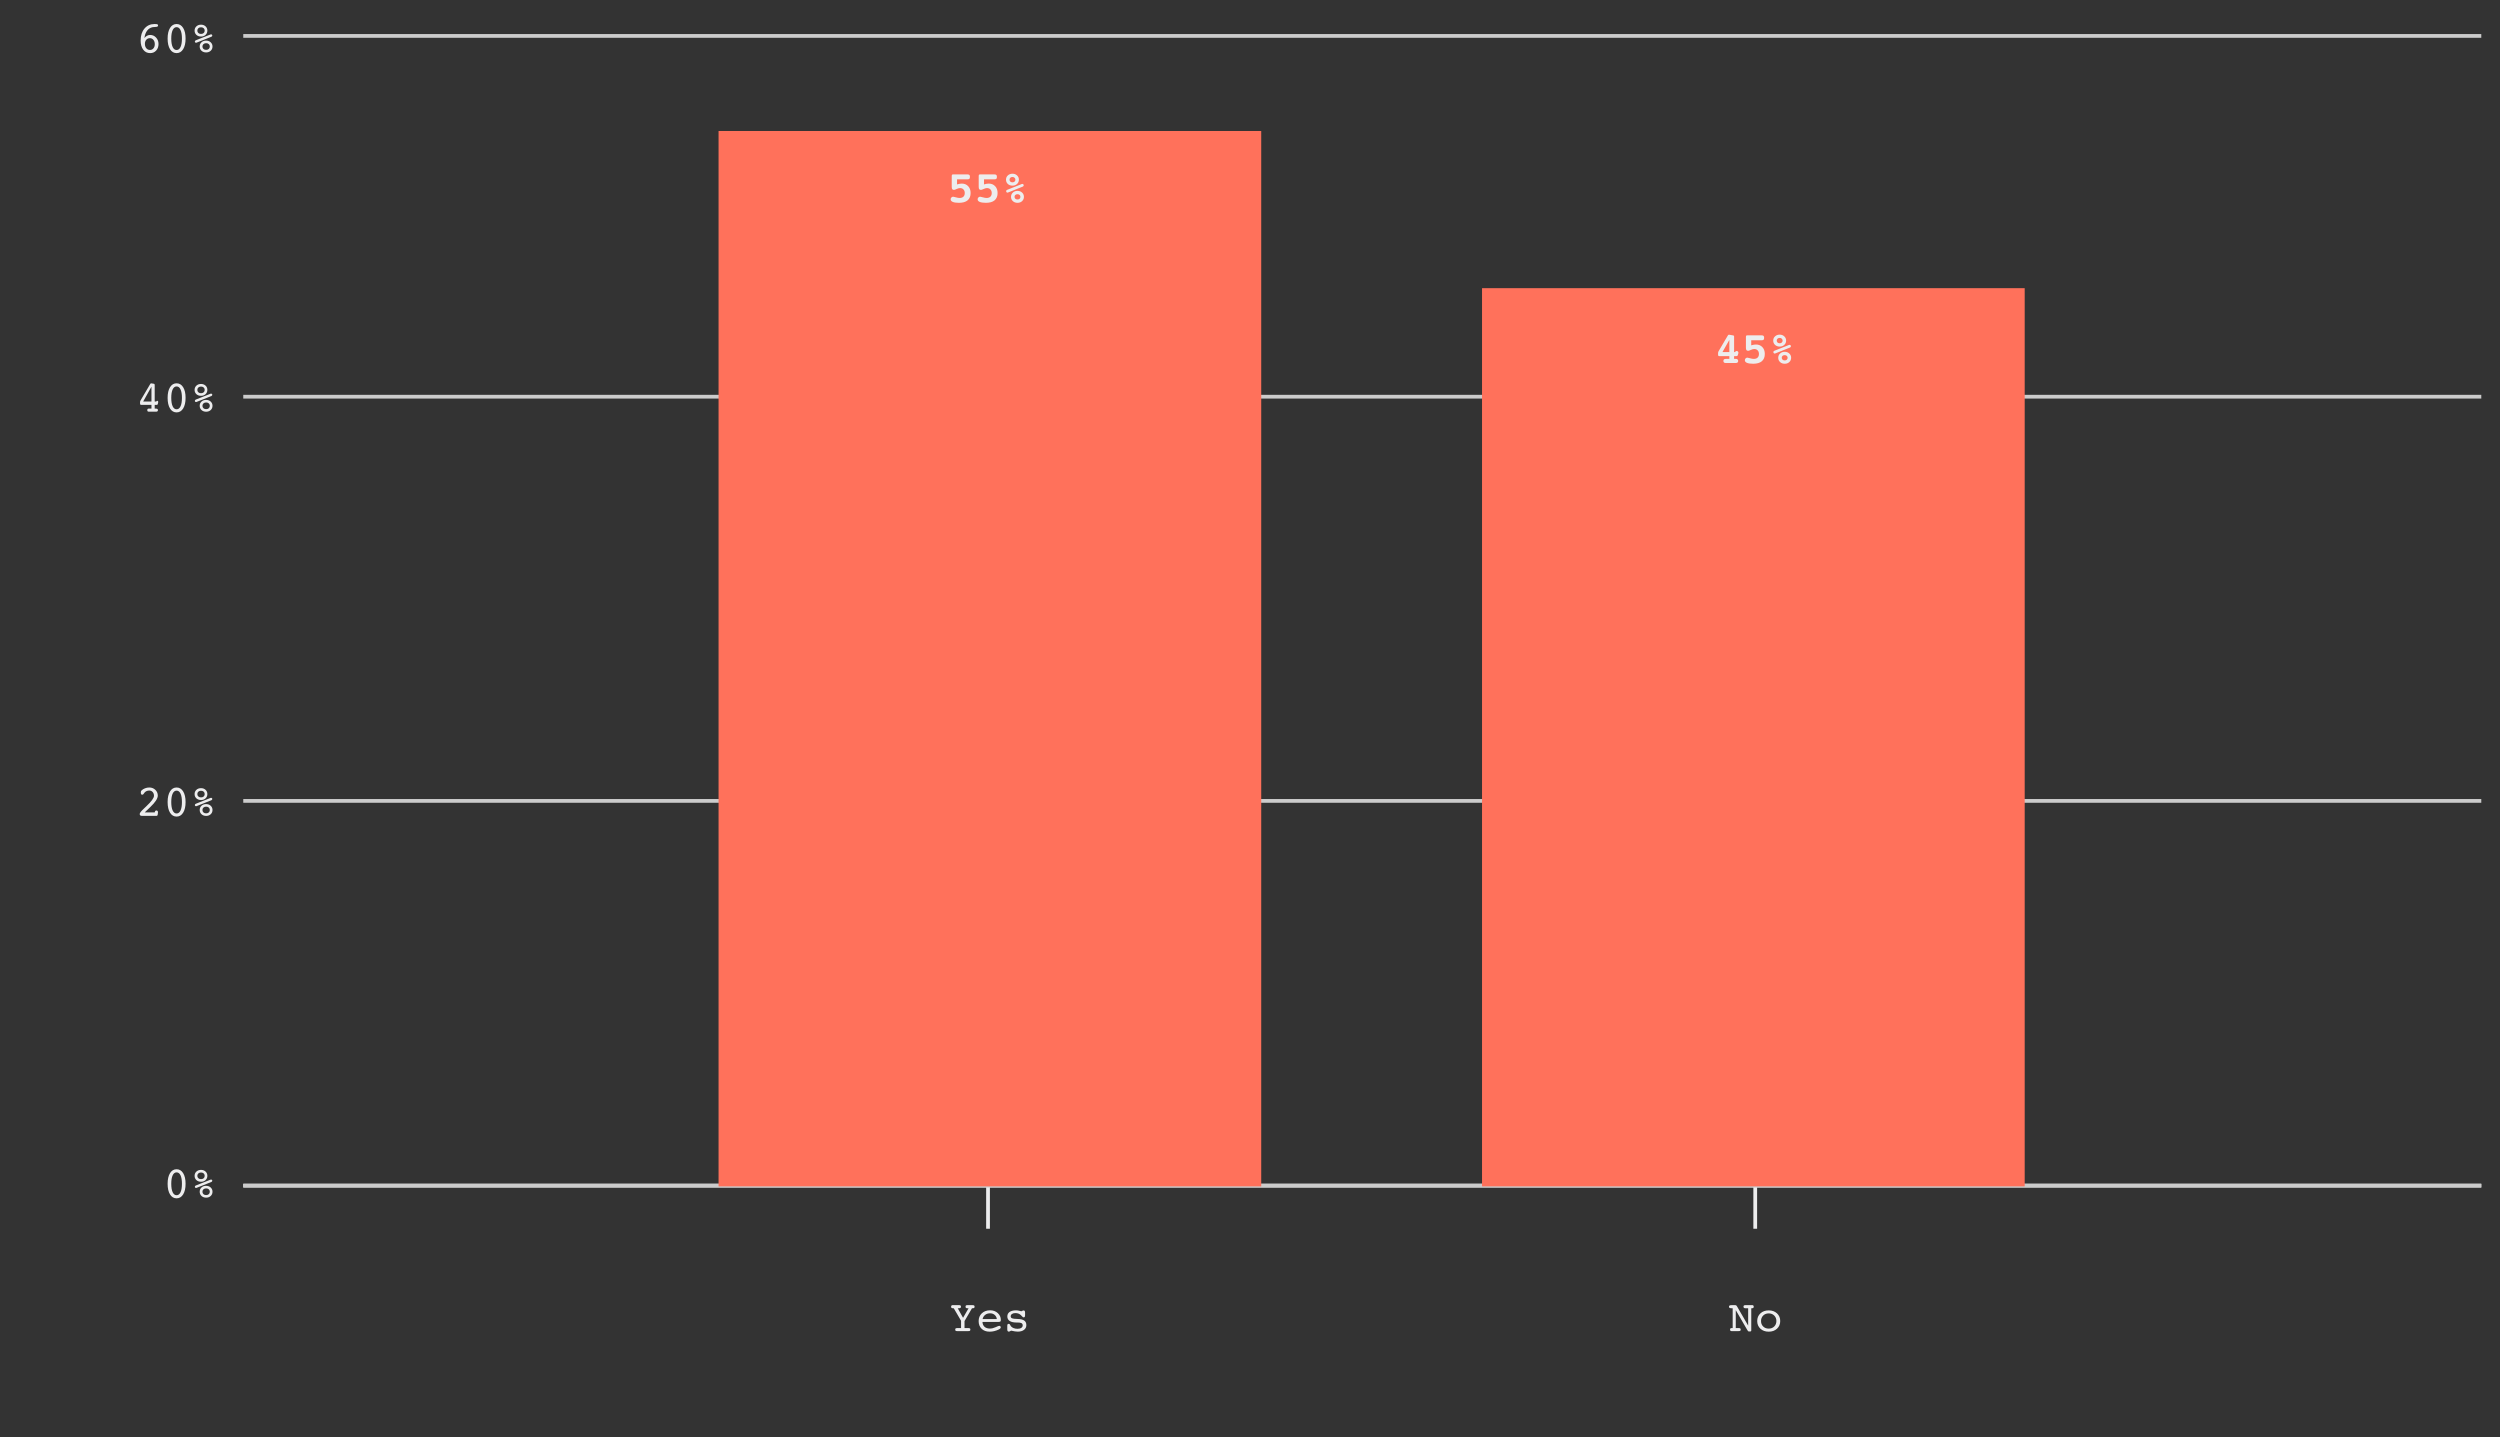
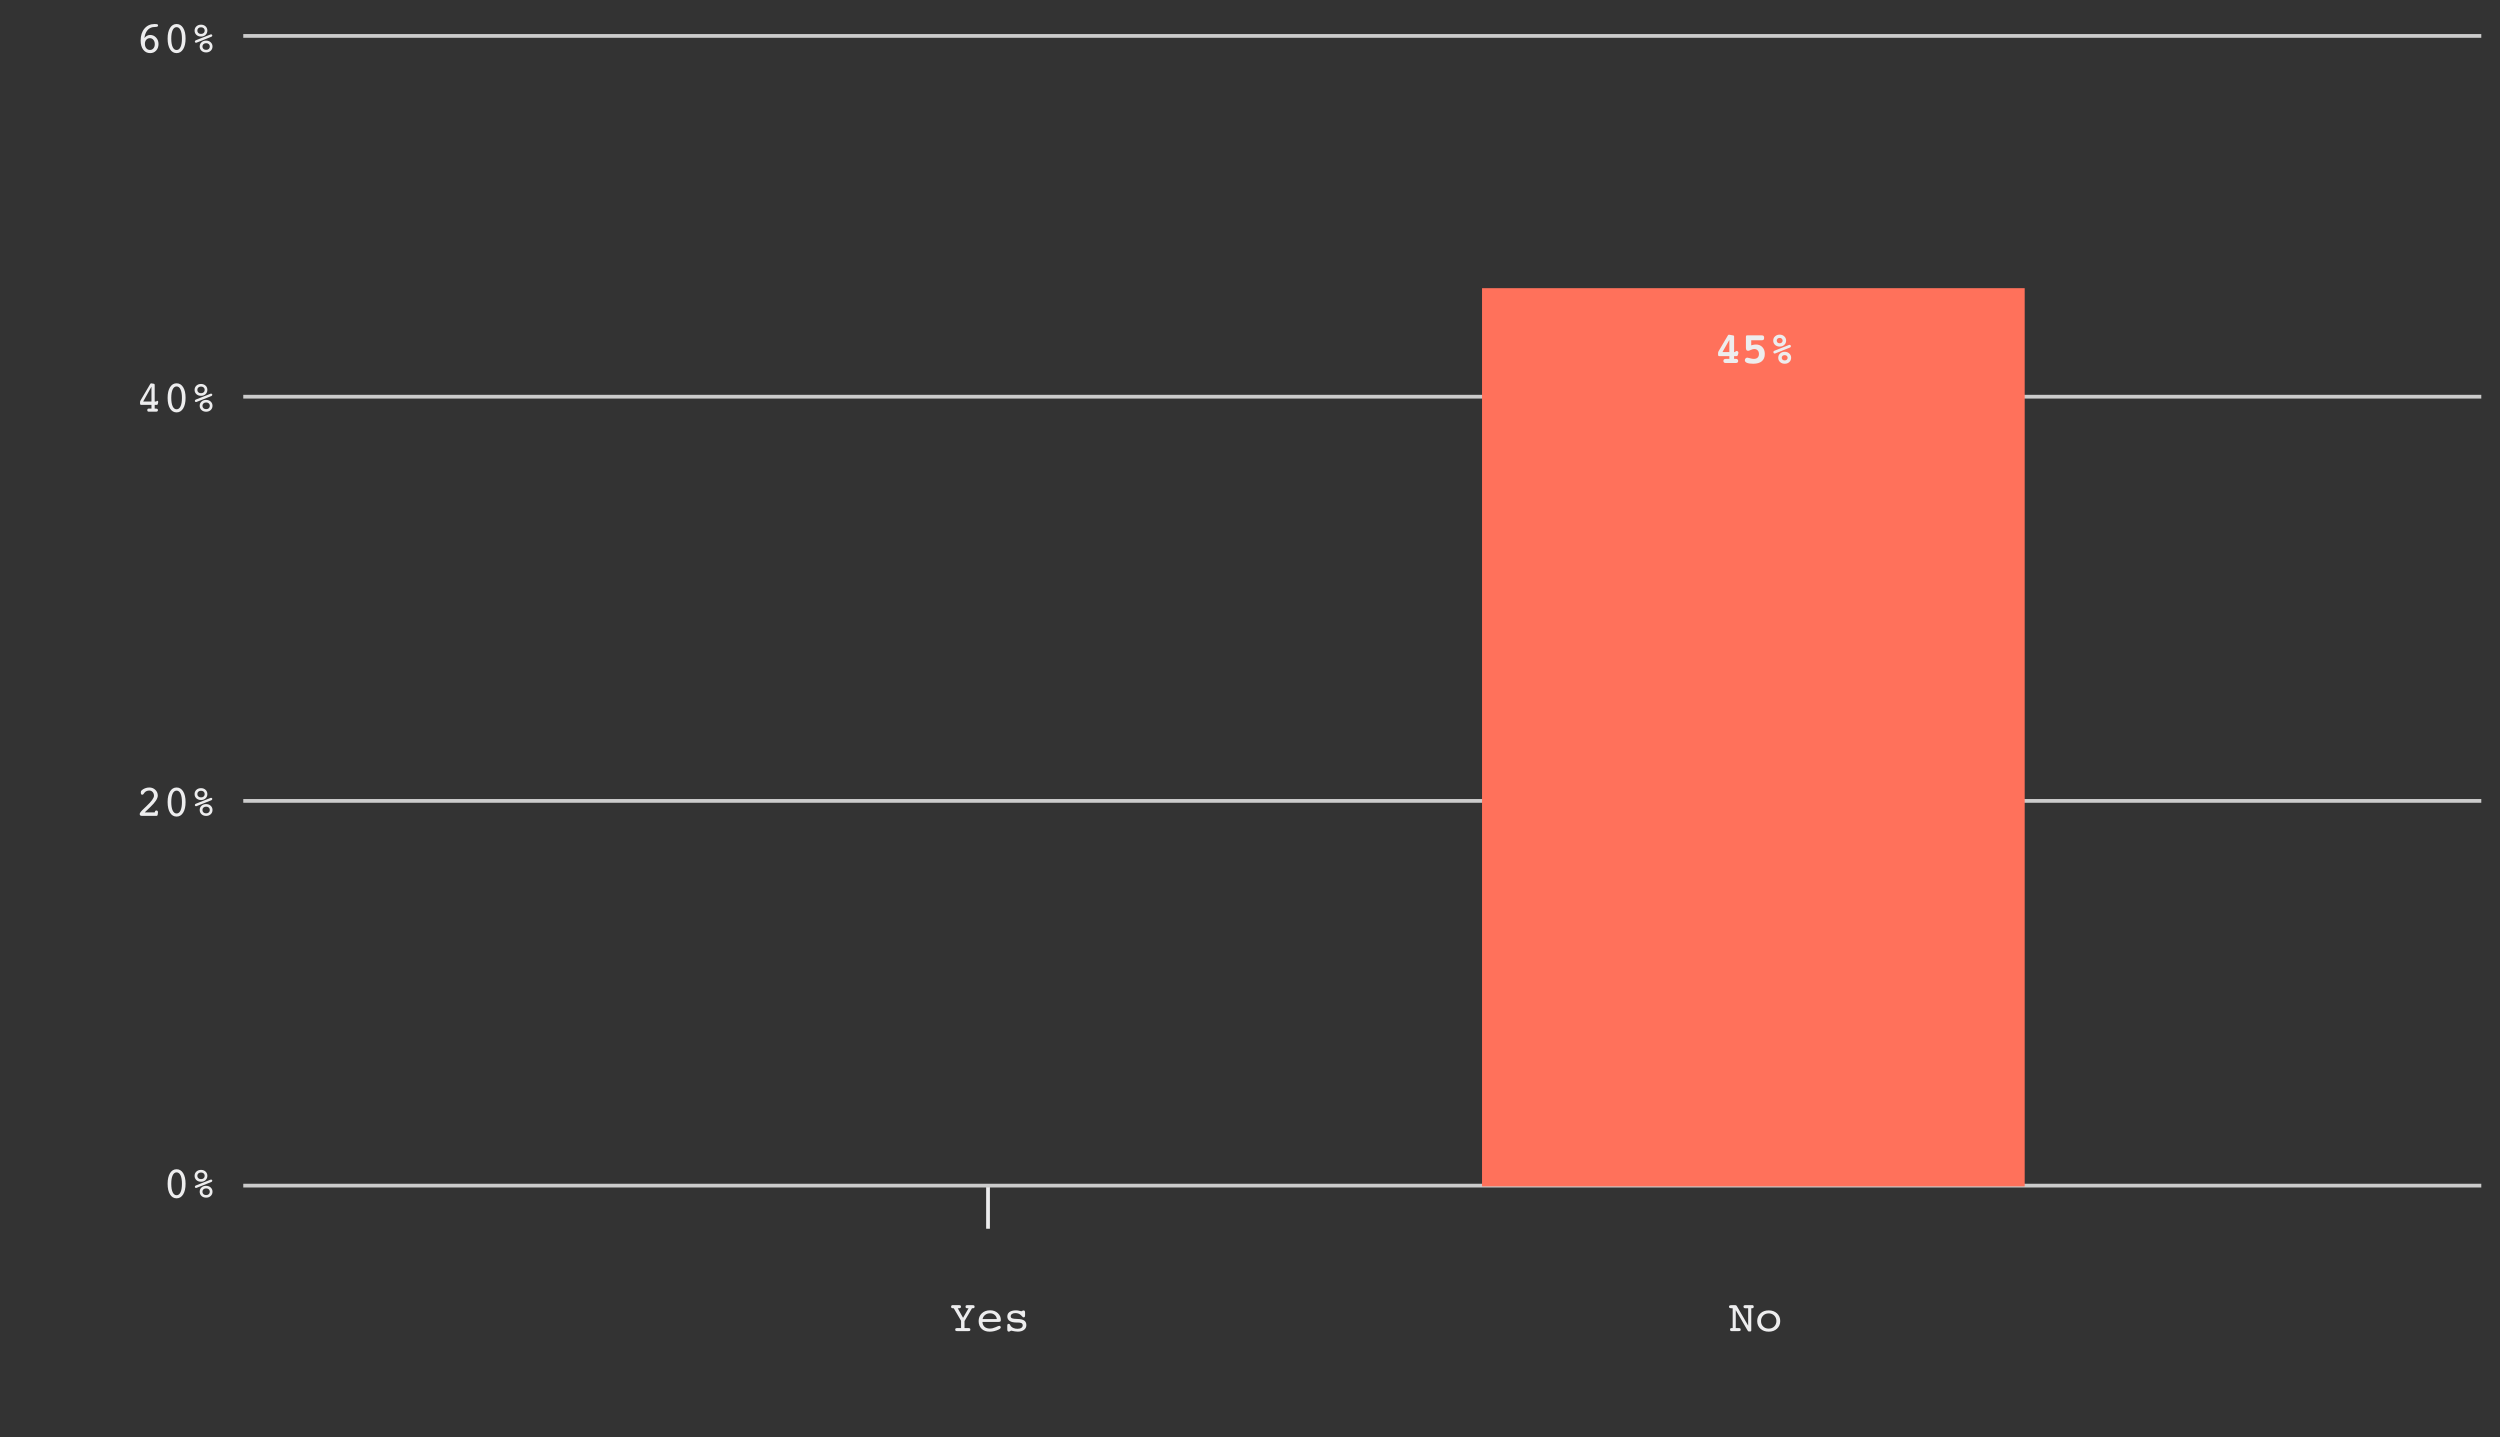
<svg xmlns="http://www.w3.org/2000/svg" width="668" height="384" viewBox="0 0 668 384" fill="none">
  <rect x="0" y="0" width="668" height="384" fill="#333333" stroke="none" />
  <g clip-path="url(#clip0_2_1645)">
-     <path d="M65 316.8H663" stroke="#EDEDEE" />
    <path d="M264 328.32V316.8" stroke="#EDEDEE" />
    <path d="M258.576 354.852C258.877 354.852 259.068 354.882 259.15 354.94C259.236 354.995 259.279 355.1 259.279 355.257C259.279 355.417 259.236 355.528 259.15 355.591C259.068 355.649 258.9 355.678 258.646 355.678H255.863C255.609 355.678 255.441 355.649 255.359 355.591C255.277 355.528 255.236 355.417 255.236 355.257C255.236 355.1 255.281 354.995 255.371 354.94C255.465 354.882 255.656 354.852 255.945 354.852H256.795V352.907L254.844 349.573H254.744C254.51 349.573 254.35 349.542 254.264 349.479C254.178 349.417 254.135 349.307 254.135 349.151C254.135 349.007 254.17 348.901 254.24 348.835C254.314 348.764 254.428 348.729 254.58 348.729H254.844H256.186C256.416 348.729 256.57 348.76 256.648 348.823C256.73 348.885 256.771 348.995 256.771 349.151C256.771 349.307 256.723 349.417 256.625 349.479C256.531 349.542 256.357 349.573 256.104 349.573H255.91L257.328 352.116L258.799 349.573H258.559C258.348 349.573 258.201 349.542 258.119 349.479C258.037 349.417 257.996 349.307 257.996 349.151C257.996 348.987 258.031 348.876 258.102 348.817C258.172 348.759 258.35 348.729 258.635 348.729H258.787H259.713C260.01 348.729 260.199 348.76 260.281 348.823C260.367 348.882 260.41 348.991 260.41 349.151C260.41 349.307 260.367 349.417 260.281 349.479C260.199 349.542 260.041 349.573 259.807 349.573H259.713L257.721 352.989V354.852H258.576ZM262.514 353.229C262.545 353.792 262.734 354.227 263.082 354.536C263.434 354.841 263.912 354.993 264.518 354.993C264.975 354.993 265.473 354.872 266.012 354.63C266.551 354.384 266.877 354.26 266.99 354.26C267.107 354.26 267.205 354.298 267.283 354.372C267.361 354.446 267.4 354.538 267.4 354.647C267.4 354.76 267.359 354.864 267.277 354.958C267.195 355.052 267.064 355.143 266.885 355.233C266.494 355.425 266.09 355.571 265.672 355.673C265.258 355.774 264.846 355.825 264.436 355.825C263.545 355.825 262.832 355.569 262.297 355.057C261.762 354.542 261.494 353.86 261.494 353.012C261.494 352.149 261.777 351.45 262.344 350.915C262.91 350.38 263.648 350.112 264.559 350.112C265.383 350.112 266.066 350.362 266.609 350.862C267.152 351.362 267.424 351.968 267.424 352.678C267.424 352.897 267.377 353.044 267.283 353.118C267.193 353.192 266.945 353.229 266.539 353.229H266.451H262.514ZM262.543 352.462H266.357C266.299 351.997 266.104 351.624 265.771 351.343C265.443 351.057 265.039 350.915 264.559 350.915C264.039 350.915 263.602 351.052 263.246 351.325C262.891 351.598 262.656 351.977 262.543 352.462ZM269.146 355.257V354.214C269.146 354.042 269.178 353.919 269.24 353.844C269.307 353.77 269.412 353.733 269.557 353.733C269.717 353.733 269.844 353.843 269.938 354.061C270 354.194 270.057 354.294 270.107 354.36C270.271 354.571 270.514 354.741 270.834 354.87C271.154 354.995 271.508 355.057 271.895 355.057C272.309 355.057 272.641 354.973 272.891 354.805C273.141 354.637 273.266 354.417 273.266 354.143C273.266 353.866 273.164 353.669 272.961 353.552C272.762 353.434 272.418 353.376 271.93 353.376H271.607C270.811 353.376 270.203 353.237 269.785 352.96C269.367 352.682 269.158 352.28 269.158 351.753C269.158 351.237 269.361 350.837 269.768 350.552C270.178 350.266 270.752 350.124 271.49 350.124C271.791 350.124 272.098 350.167 272.41 350.253C272.723 350.335 272.887 350.376 272.902 350.376C272.945 350.376 273.027 350.339 273.148 350.264C273.27 350.186 273.389 350.147 273.506 350.147C273.639 350.147 273.736 350.196 273.799 350.294C273.865 350.391 273.898 350.538 273.898 350.733V351.419C273.898 351.626 273.867 351.776 273.805 351.87C273.742 351.96 273.643 352.005 273.506 352.005C273.389 352.005 273.244 351.905 273.072 351.706C272.951 351.569 272.852 351.466 272.773 351.395C272.566 351.204 272.346 351.067 272.111 350.985C271.877 350.899 271.602 350.856 271.285 350.856C270.918 350.856 270.621 350.938 270.395 351.102C270.172 351.262 270.061 351.468 270.061 351.718C270.061 351.964 270.176 352.139 270.406 352.245C270.637 352.35 271.133 352.411 271.895 352.427C272.707 352.446 273.301 352.589 273.676 352.854C274.051 353.116 274.238 353.522 274.238 354.073C274.238 354.6 274.031 355.022 273.617 355.339C273.203 355.655 272.645 355.813 271.941 355.813C271.719 355.813 271.471 355.792 271.197 355.749C270.924 355.71 270.58 355.641 270.166 355.544C270.029 355.634 269.912 355.7 269.814 355.743C269.717 355.79 269.635 355.813 269.568 355.813C269.432 355.813 269.326 355.766 269.252 355.673C269.182 355.575 269.146 355.436 269.146 355.257Z" fill="#EDEDEE" />
-     <path d="M469 328.32V316.8" stroke="#EDEDEE" />
    <path d="M463.797 354.852H464.096H464.529C464.74 354.852 464.891 354.884 464.98 354.946C465.07 355.009 465.115 355.112 465.115 355.257C465.115 355.417 465.072 355.528 464.986 355.591C464.904 355.649 464.721 355.678 464.436 355.678H462.971H462.695C462.555 355.678 462.449 355.643 462.379 355.573C462.309 355.503 462.273 355.397 462.273 355.257C462.273 355.1 462.312 354.995 462.391 354.94C462.473 354.882 462.629 354.852 462.859 354.852H462.971V349.573H462.824C462.496 349.573 462.273 349.542 462.156 349.479C462.043 349.417 461.986 349.307 461.986 349.151C461.986 349.007 462.035 348.903 462.133 348.841C462.234 348.774 462.396 348.741 462.619 348.741C462.619 348.741 462.658 348.739 462.736 348.735C462.814 348.731 462.893 348.729 462.971 348.729H463.521C463.701 348.729 463.826 348.751 463.896 348.794C463.971 348.833 464.057 348.936 464.154 349.104L467.107 354.202V349.573H466.879H466.463C466.252 349.573 466.098 349.54 466 349.473C465.906 349.403 465.859 349.296 465.859 349.151C465.859 348.991 465.9 348.882 465.982 348.823C466.064 348.76 466.236 348.729 466.498 348.729H467.898H468.18C468.32 348.729 468.424 348.764 468.49 348.835C468.561 348.905 468.596 349.01 468.596 349.151C468.596 349.307 468.553 349.417 468.467 349.479C468.385 349.542 468.232 349.573 468.01 349.573H467.939V355.473C467.939 355.587 467.912 355.665 467.857 355.708C467.807 355.751 467.686 355.772 467.494 355.772C467.303 355.772 467.184 355.76 467.137 355.737C467.094 355.718 467.02 355.618 466.914 355.438L463.797 350.065V354.852ZM472.598 355.005C473.199 355.005 473.691 354.815 474.074 354.436C474.461 354.053 474.654 353.567 474.654 352.977C474.654 352.387 474.461 351.901 474.074 351.518C473.688 351.132 473.195 350.938 472.598 350.938C472 350.938 471.508 351.132 471.121 351.518C470.738 351.901 470.547 352.387 470.547 352.977C470.547 353.571 470.738 354.057 471.121 354.436C471.504 354.815 471.996 355.005 472.598 355.005ZM475.674 352.977C475.674 353.813 475.389 354.497 474.818 355.028C474.248 355.559 473.508 355.825 472.598 355.825C471.691 355.825 470.953 355.559 470.383 355.028C469.812 354.497 469.527 353.813 469.527 352.977C469.527 352.141 469.812 351.46 470.383 350.932C470.953 350.401 471.691 350.135 472.598 350.135C473.504 350.135 474.242 350.401 474.812 350.932C475.387 351.464 475.674 352.145 475.674 352.977Z" fill="#EDEDEE" />
    <path d="M47.184 313.256C46.734 313.256 46.385 313.521 46.135 314.053C45.885 314.584 45.76 315.334 45.76 316.303C45.76 317.275 45.885 318.029 46.135 318.564C46.385 319.096 46.734 319.361 47.184 319.361C47.637 319.361 47.988 319.096 48.238 318.564C48.488 318.029 48.613 317.275 48.613 316.303C48.613 315.334 48.488 314.584 48.238 314.053C47.988 313.521 47.637 313.256 47.184 313.256ZM47.184 320.193C46.449 320.193 45.865 319.848 45.432 319.156C45.002 318.461 44.787 317.51 44.787 316.303C44.787 315.1 45.002 314.152 45.432 313.461C45.865 312.766 46.449 312.418 47.184 312.418C47.918 312.418 48.502 312.766 48.935 313.461C49.369 314.156 49.586 315.104 49.586 316.303C49.586 317.502 49.369 318.451 48.935 319.15C48.502 319.846 47.918 320.193 47.184 320.193ZM54.092 318.43C54.092 318.695 54.182 318.912 54.361 319.08C54.545 319.244 54.783 319.326 55.076 319.326C55.373 319.326 55.611 319.244 55.791 319.08C55.971 318.912 56.06 318.695 56.06 318.43C56.06 318.16 55.971 317.945 55.791 317.785C55.611 317.621 55.373 317.539 55.076 317.539C54.783 317.539 54.545 317.621 54.361 317.785C54.182 317.949 54.092 318.164 54.092 318.43ZM52.727 314.182C52.727 314.443 52.816 314.656 52.996 314.82C53.176 314.984 53.414 315.066 53.711 315.066C54.008 315.066 54.246 314.986 54.426 314.826C54.605 314.662 54.695 314.447 54.695 314.182C54.695 313.912 54.605 313.697 54.426 313.537C54.246 313.373 54.008 313.291 53.711 313.291C53.414 313.291 53.176 313.373 52.996 313.537C52.816 313.701 52.727 313.916 52.727 314.182ZM56.23 315.213C56.258 315.201 56.285 315.193 56.312 315.189C56.344 315.182 56.371 315.178 56.395 315.178C56.492 315.178 56.57 315.207 56.629 315.266C56.691 315.324 56.723 315.402 56.723 315.5C56.723 315.566 56.699 315.631 56.652 315.693C56.609 315.752 56.553 315.795 56.482 315.822L52.545 317.387C52.514 317.398 52.484 317.408 52.457 317.416C52.434 317.42 52.41 317.422 52.387 317.422C52.293 317.422 52.215 317.391 52.152 317.328C52.094 317.266 52.065 317.188 52.065 317.094C52.065 317.027 52.086 316.965 52.129 316.906C52.176 316.848 52.234 316.803 52.305 316.771L56.23 315.213ZM53.359 318.43C53.359 317.973 53.52 317.596 53.84 317.299C54.164 317.002 54.576 316.854 55.076 316.854C55.568 316.854 55.975 317.002 56.295 317.299C56.619 317.596 56.781 317.973 56.781 318.43C56.781 318.887 56.621 319.266 56.301 319.566C55.98 319.863 55.572 320.012 55.076 320.012C54.58 320.012 54.17 319.863 53.846 319.566C53.522 319.266 53.359 318.887 53.359 318.43ZM51.994 314.182C51.994 313.725 52.154 313.346 52.475 313.045C52.799 312.744 53.211 312.594 53.711 312.594C54.203 312.594 54.609 312.744 54.93 313.045C55.25 313.346 55.41 313.725 55.41 314.182C55.41 314.639 55.25 315.018 54.93 315.318C54.609 315.615 54.203 315.764 53.711 315.764C53.211 315.764 52.799 315.615 52.475 315.318C52.154 315.018 51.994 314.639 51.994 314.182Z" fill="#EDEDEE" />
    <path d="M37.938 218C37.73 218 37.576 217.959 37.475 217.877C37.377 217.791 37.328 217.66 37.328 217.484C37.328 217.23 37.703 216.754 38.453 216.055L38.623 215.891C38.736 215.781 38.9 215.625 39.115 215.422C40.467 214.148 41.143 213.221 41.143 212.639C41.143 212.221 41.023 211.883 40.785 211.625C40.547 211.363 40.238 211.232 39.859 211.232C39.613 211.232 39.377 211.283 39.15 211.385C38.928 211.486 38.748 211.623 38.611 211.795C38.588 211.826 38.551 211.879 38.5 211.953C38.355 212.215 38.193 212.346 38.014 212.346C37.873 212.346 37.773 212.303 37.715 212.217C37.656 212.131 37.627 211.967 37.627 211.725C37.627 211.584 37.641 211.482 37.668 211.42C37.695 211.354 37.746 211.283 37.82 211.209C38.07 210.967 38.379 210.775 38.746 210.635C39.117 210.49 39.496 210.418 39.883 210.418C40.531 210.418 41.072 210.627 41.506 211.045C41.943 211.463 42.162 211.977 42.162 212.586C42.162 213.352 41.498 214.369 40.17 215.639C39.83 215.955 39.57 216.203 39.391 216.383L38.67 217.074H41.348C41.363 216.906 41.408 216.779 41.482 216.693C41.56 216.604 41.664 216.559 41.793 216.559C41.922 216.559 42.023 216.602 42.098 216.688C42.172 216.773 42.209 216.891 42.209 217.039C42.209 217.051 42.207 217.072 42.203 217.104C42.199 217.131 42.197 217.15 42.197 217.162L42.15 217.613C42.139 217.734 42.103 217.83 42.045 217.9C41.986 217.967 41.91 218 41.816 218H37.938ZM47.184 211.256C46.734 211.256 46.385 211.521 46.135 212.053C45.885 212.584 45.76 213.334 45.76 214.303C45.76 215.275 45.885 216.029 46.135 216.564C46.385 217.096 46.734 217.361 47.184 217.361C47.637 217.361 47.988 217.096 48.238 216.564C48.488 216.029 48.613 215.275 48.613 214.303C48.613 213.334 48.488 212.584 48.238 212.053C47.988 211.521 47.637 211.256 47.184 211.256ZM47.184 218.193C46.449 218.193 45.865 217.848 45.432 217.156C45.002 216.461 44.787 215.51 44.787 214.303C44.787 213.1 45.002 212.152 45.432 211.461C45.865 210.766 46.449 210.418 47.184 210.418C47.918 210.418 48.502 210.766 48.935 211.461C49.369 212.156 49.586 213.104 49.586 214.303C49.586 215.502 49.369 216.451 48.935 217.15C48.502 217.846 47.918 218.193 47.184 218.193ZM54.092 216.43C54.092 216.695 54.182 216.912 54.361 217.08C54.545 217.244 54.783 217.326 55.076 217.326C55.373 217.326 55.611 217.244 55.791 217.08C55.971 216.912 56.06 216.695 56.06 216.43C56.06 216.16 55.971 215.945 55.791 215.785C55.611 215.621 55.373 215.539 55.076 215.539C54.783 215.539 54.545 215.621 54.361 215.785C54.182 215.949 54.092 216.164 54.092 216.43ZM52.727 212.182C52.727 212.443 52.816 212.656 52.996 212.82C53.176 212.984 53.414 213.066 53.711 213.066C54.008 213.066 54.246 212.986 54.426 212.826C54.605 212.662 54.695 212.447 54.695 212.182C54.695 211.912 54.605 211.697 54.426 211.537C54.246 211.373 54.008 211.291 53.711 211.291C53.414 211.291 53.176 211.373 52.996 211.537C52.816 211.701 52.727 211.916 52.727 212.182ZM56.23 213.213C56.258 213.201 56.285 213.193 56.312 213.189C56.344 213.182 56.371 213.178 56.395 213.178C56.492 213.178 56.57 213.207 56.629 213.266C56.691 213.324 56.723 213.402 56.723 213.5C56.723 213.566 56.699 213.631 56.652 213.693C56.609 213.752 56.553 213.795 56.482 213.822L52.545 215.387C52.514 215.398 52.484 215.408 52.457 215.416C52.434 215.42 52.41 215.422 52.387 215.422C52.293 215.422 52.215 215.391 52.152 215.328C52.094 215.266 52.065 215.188 52.065 215.094C52.065 215.027 52.086 214.965 52.129 214.906C52.176 214.848 52.234 214.803 52.305 214.771L56.23 213.213ZM53.359 216.43C53.359 215.973 53.52 215.596 53.84 215.299C54.164 215.002 54.576 214.854 55.076 214.854C55.568 214.854 55.975 215.002 56.295 215.299C56.619 215.596 56.781 215.973 56.781 216.43C56.781 216.887 56.621 217.266 56.301 217.566C55.98 217.863 55.572 218.012 55.076 218.012C54.58 218.012 54.17 217.863 53.846 217.566C53.522 217.266 53.359 216.887 53.359 216.43ZM51.994 212.182C51.994 211.725 52.154 211.346 52.475 211.045C52.799 210.744 53.211 210.594 53.711 210.594C54.203 210.594 54.609 210.744 54.93 211.045C55.25 211.346 55.41 211.725 55.41 212.182C55.41 212.639 55.25 213.018 54.93 213.318C54.609 213.615 54.203 213.764 53.711 213.764C53.211 213.764 52.799 213.615 52.475 213.318C52.154 213.018 51.994 212.639 51.994 212.182Z" fill="#EDEDEE" />
    <path d="M40.469 107.299V103.326L38.248 107.299H40.469ZM39.836 110C39.648 110 39.522 109.971 39.455 109.912C39.389 109.85 39.355 109.738 39.355 109.578C39.355 109.438 39.389 109.336 39.455 109.273C39.525 109.207 39.637 109.174 39.789 109.174H40.469V108.189H37.732C37.635 108.189 37.559 108.158 37.504 108.096C37.449 108.033 37.422 107.943 37.422 107.826V107.422C37.422 107.266 37.478 107.102 37.592 106.93C37.611 106.898 37.627 106.873 37.639 106.854L40.111 102.658C40.166 102.561 40.211 102.498 40.246 102.471C40.281 102.443 40.328 102.43 40.387 102.43C40.41 102.43 40.451 102.434 40.51 102.441C40.525 102.445 40.541 102.449 40.557 102.453L41.154 102.547C41.209 102.555 41.252 102.586 41.283 102.641C41.318 102.691 41.336 102.76 41.336 102.846V107.299H41.635C41.721 107.299 41.787 107.266 41.834 107.199C41.881 107.129 41.934 107.094 41.992 107.094C42.07 107.094 42.137 107.123 42.191 107.182C42.246 107.24 42.273 107.312 42.273 107.398C42.273 107.434 42.272 107.467 42.268 107.498C42.264 107.525 42.256 107.555 42.244 107.586L42.197 107.826C42.17 107.967 42.129 108.062 42.074 108.113C42.023 108.164 41.941 108.189 41.828 108.189H41.336V109.174H41.541C41.791 109.174 41.963 109.205 42.057 109.268C42.15 109.326 42.197 109.43 42.197 109.578C42.197 109.719 42.158 109.824 42.08 109.895C42.002 109.965 41.885 110 41.728 110H39.836ZM47.184 103.256C46.734 103.256 46.385 103.521 46.135 104.053C45.885 104.584 45.76 105.334 45.76 106.303C45.76 107.275 45.885 108.029 46.135 108.564C46.385 109.096 46.734 109.361 47.184 109.361C47.637 109.361 47.988 109.096 48.238 108.564C48.488 108.029 48.613 107.275 48.613 106.303C48.613 105.334 48.488 104.584 48.238 104.053C47.988 103.521 47.637 103.256 47.184 103.256ZM47.184 110.193C46.449 110.193 45.865 109.848 45.432 109.156C45.002 108.461 44.787 107.51 44.787 106.303C44.787 105.1 45.002 104.152 45.432 103.461C45.865 102.766 46.449 102.418 47.184 102.418C47.918 102.418 48.502 102.766 48.935 103.461C49.369 104.156 49.586 105.104 49.586 106.303C49.586 107.502 49.369 108.451 48.935 109.15C48.502 109.846 47.918 110.193 47.184 110.193ZM54.092 108.43C54.092 108.695 54.182 108.912 54.361 109.08C54.545 109.244 54.783 109.326 55.076 109.326C55.373 109.326 55.611 109.244 55.791 109.08C55.971 108.912 56.06 108.695 56.06 108.43C56.06 108.16 55.971 107.945 55.791 107.785C55.611 107.621 55.373 107.539 55.076 107.539C54.783 107.539 54.545 107.621 54.361 107.785C54.182 107.949 54.092 108.164 54.092 108.43ZM52.727 104.182C52.727 104.443 52.816 104.656 52.996 104.82C53.176 104.984 53.414 105.066 53.711 105.066C54.008 105.066 54.246 104.986 54.426 104.826C54.605 104.662 54.695 104.447 54.695 104.182C54.695 103.912 54.605 103.697 54.426 103.537C54.246 103.373 54.008 103.291 53.711 103.291C53.414 103.291 53.176 103.373 52.996 103.537C52.816 103.701 52.727 103.916 52.727 104.182ZM56.23 105.213C56.258 105.201 56.285 105.193 56.312 105.189C56.344 105.182 56.371 105.178 56.395 105.178C56.492 105.178 56.57 105.207 56.629 105.266C56.691 105.324 56.723 105.402 56.723 105.5C56.723 105.566 56.699 105.631 56.652 105.693C56.609 105.752 56.553 105.795 56.482 105.822L52.545 107.387C52.514 107.398 52.484 107.408 52.457 107.416C52.434 107.42 52.41 107.422 52.387 107.422C52.293 107.422 52.215 107.391 52.152 107.328C52.094 107.266 52.065 107.188 52.065 107.094C52.065 107.027 52.086 106.965 52.129 106.906C52.176 106.848 52.234 106.803 52.305 106.771L56.23 105.213ZM53.359 108.43C53.359 107.973 53.52 107.596 53.84 107.299C54.164 107.002 54.576 106.854 55.076 106.854C55.568 106.854 55.975 107.002 56.295 107.299C56.619 107.596 56.781 107.973 56.781 108.43C56.781 108.887 56.621 109.266 56.301 109.566C55.98 109.863 55.572 110.012 55.076 110.012C54.58 110.012 54.17 109.863 53.846 109.566C53.522 109.266 53.359 108.887 53.359 108.43ZM51.994 104.182C51.994 103.725 52.154 103.346 52.475 103.045C52.799 102.744 53.211 102.594 53.711 102.594C54.203 102.594 54.609 102.744 54.93 103.045C55.25 103.346 55.41 103.725 55.41 104.182C55.41 104.639 55.25 105.018 54.93 105.318C54.609 105.615 54.203 105.764 53.711 105.764C53.211 105.764 52.799 105.615 52.475 105.318C52.154 105.018 51.994 104.639 51.994 104.182Z" fill="#EDEDEE" />
    <path d="M38.717 11.721C38.717 12.201 38.844 12.594 39.098 12.898C39.352 13.199 39.678 13.35 40.076 13.35C40.451 13.35 40.758 13.207 40.996 12.922C41.238 12.637 41.359 12.264 41.359 11.803C41.359 11.326 41.234 10.94 40.984 10.643C40.738 10.346 40.42 10.197 40.029 10.197C39.65 10.197 39.336 10.34 39.086 10.625C38.84 10.91 38.717 11.275 38.717 11.721ZM38.588 10.162C38.799 9.889 39.033 9.684 39.291 9.547C39.549 9.41 39.83 9.342 40.135 9.342C40.752 9.342 41.275 9.574 41.705 10.039C42.139 10.504 42.355 11.076 42.355 11.756C42.355 12.467 42.147 13.051 41.728 13.508C41.31 13.965 40.775 14.193 40.123 14.193C39.353 14.193 38.736 13.889 38.272 13.279C37.81 12.666 37.58 11.85 37.58 10.83C37.58 9.502 37.922 8.436 38.605 7.631C39.289 6.822 40.191 6.418 41.312 6.418C41.691 6.418 41.941 6.445 42.062 6.5C42.184 6.555 42.244 6.658 42.244 6.811C42.244 7.061 42.014 7.189 41.553 7.197C41.248 7.201 41.004 7.221 40.82 7.256C40.203 7.373 39.701 7.684 39.315 8.188C38.932 8.688 38.69 9.346 38.588 10.162ZM47.184 7.256C46.734 7.256 46.385 7.521 46.135 8.053C45.885 8.584 45.76 9.334 45.76 10.303C45.76 11.275 45.885 12.029 46.135 12.565C46.385 13.096 46.734 13.361 47.184 13.361C47.637 13.361 47.988 13.096 48.238 12.565C48.488 12.029 48.613 11.275 48.613 10.303C48.613 9.334 48.488 8.584 48.238 8.053C47.988 7.521 47.637 7.256 47.184 7.256ZM47.184 14.193C46.449 14.193 45.865 13.848 45.432 13.156C45.002 12.461 44.787 11.51 44.787 10.303C44.787 9.1 45.002 8.152 45.432 7.461C45.865 6.766 46.449 6.418 47.184 6.418C47.918 6.418 48.502 6.766 48.935 7.461C49.369 8.156 49.586 9.104 49.586 10.303C49.586 11.502 49.369 12.451 48.935 13.15C48.502 13.846 47.918 14.193 47.184 14.193ZM54.092 12.43C54.092 12.695 54.182 12.912 54.361 13.08C54.545 13.244 54.783 13.326 55.076 13.326C55.373 13.326 55.611 13.244 55.791 13.08C55.971 12.912 56.06 12.695 56.06 12.43C56.06 12.16 55.971 11.945 55.791 11.785C55.611 11.621 55.373 11.539 55.076 11.539C54.783 11.539 54.545 11.621 54.361 11.785C54.182 11.949 54.092 12.164 54.092 12.43ZM52.727 8.182C52.727 8.443 52.816 8.656 52.996 8.82C53.176 8.984 53.414 9.066 53.711 9.066C54.008 9.066 54.246 8.986 54.426 8.826C54.605 8.662 54.695 8.447 54.695 8.182C54.695 7.912 54.605 7.697 54.426 7.537C54.246 7.373 54.008 7.291 53.711 7.291C53.414 7.291 53.176 7.373 52.996 7.537C52.816 7.701 52.727 7.916 52.727 8.182ZM56.23 9.213C56.258 9.201 56.285 9.193 56.312 9.189C56.344 9.182 56.371 9.178 56.395 9.178C56.492 9.178 56.57 9.207 56.629 9.266C56.691 9.324 56.723 9.402 56.723 9.5C56.723 9.566 56.699 9.631 56.652 9.693C56.609 9.752 56.553 9.795 56.482 9.822L52.545 11.387C52.514 11.398 52.484 11.408 52.457 11.416C52.434 11.42 52.41 11.422 52.387 11.422C52.293 11.422 52.215 11.391 52.152 11.328C52.094 11.266 52.065 11.188 52.065 11.094C52.065 11.027 52.086 10.965 52.129 10.906C52.176 10.848 52.234 10.803 52.305 10.771L56.23 9.213ZM53.359 12.43C53.359 11.973 53.52 11.596 53.84 11.299C54.164 11.002 54.576 10.854 55.076 10.854C55.568 10.854 55.975 11.002 56.295 11.299C56.619 11.596 56.781 11.973 56.781 12.43C56.781 12.887 56.621 13.266 56.301 13.566C55.98 13.863 55.572 14.012 55.076 14.012C54.58 14.012 54.17 13.863 53.846 13.566C53.522 13.266 53.359 12.887 53.359 12.43ZM51.994 8.182C51.994 7.725 52.154 7.346 52.475 7.045C52.799 6.744 53.211 6.594 53.711 6.594C54.203 6.594 54.609 6.744 54.93 7.045C55.25 7.346 55.41 7.725 55.41 8.182C55.41 8.639 55.25 9.018 54.93 9.318C54.609 9.615 54.203 9.764 53.711 9.764C53.211 9.764 52.799 9.615 52.475 9.318C52.154 9.018 51.994 8.639 51.994 8.182Z" fill="#EDEDEE" />
    <path d="M65 316.8H663" stroke="#CCCCCC" />
    <path d="M65 214H663" stroke="#CCCCCC" />
    <path d="M65 106H663" stroke="#CCCCCC" />
    <path d="M65 9.6H663" stroke="#CCCCCC" />
-     <path d="M192 35H337V317H192V35Z" fill="#FF715B" />
    <path d="M396 77H541V317H396V77Z" fill="#FF715B" />
-     <path d="M255.721 47.918V49.272C255.975 49.197 256.205 49.143 256.412 49.107C256.619 49.072 256.812 49.055 256.992 49.055C257.695 49.055 258.264 49.287 258.697 49.752C259.131 50.213 259.348 50.82 259.348 51.574C259.348 52.426 259.082 53.076 258.551 53.525C258.02 53.971 257.248 54.193 256.236 54.193C255.51 54.193 254.957 54.113 254.578 53.953C254.203 53.793 254.016 53.557 254.016 53.244C254.016 53.057 254.082 52.897 254.215 52.764C254.348 52.627 254.506 52.559 254.689 52.559C254.803 52.559 255.047 52.615 255.422 52.728C255.801 52.842 256.125 52.898 256.395 52.898C256.836 52.898 257.178 52.785 257.42 52.559C257.662 52.328 257.783 52.004 257.783 51.586C257.783 51.18 257.668 50.857 257.438 50.619C257.211 50.377 256.902 50.256 256.512 50.256C256.262 50.256 255.965 50.336 255.621 50.496C255.277 50.656 255.043 50.736 254.918 50.736C254.695 50.736 254.537 50.676 254.443 50.555C254.35 50.43 254.303 50.219 254.303 49.922V47.086C254.303 46.875 254.33 46.742 254.385 46.688C254.443 46.633 254.541 46.605 254.678 46.605H258.516C258.758 46.605 258.926 46.654 259.02 46.752C259.117 46.846 259.166 47.018 259.166 47.268C259.166 47.514 259.119 47.684 259.025 47.777C258.932 47.871 258.762 47.918 258.516 47.918H255.721ZM262.928 47.918V49.272C263.182 49.197 263.412 49.143 263.619 49.107C263.826 49.072 264.02 49.055 264.199 49.055C264.902 49.055 265.471 49.287 265.904 49.752C266.338 50.213 266.555 50.82 266.555 51.574C266.555 52.426 266.289 53.076 265.758 53.525C265.227 53.971 264.455 54.193 263.443 54.193C262.717 54.193 262.164 54.113 261.785 53.953C261.41 53.793 261.223 53.557 261.223 53.244C261.223 53.057 261.289 52.897 261.422 52.764C261.555 52.627 261.713 52.559 261.896 52.559C262.01 52.559 262.254 52.615 262.629 52.728C263.008 52.842 263.332 52.898 263.602 52.898C264.043 52.898 264.385 52.785 264.627 52.559C264.869 52.328 264.99 52.004 264.99 51.586C264.99 51.18 264.875 50.857 264.645 50.619C264.418 50.377 264.109 50.256 263.719 50.256C263.469 50.256 263.172 50.336 262.828 50.496C262.484 50.656 262.25 50.736 262.125 50.736C261.902 50.736 261.744 50.676 261.65 50.555C261.557 50.43 261.51 50.219 261.51 49.922V47.086C261.51 46.875 261.537 46.742 261.592 46.688C261.65 46.633 261.748 46.605 261.885 46.605H265.723C265.965 46.605 266.133 46.654 266.227 46.752C266.324 46.846 266.373 47.018 266.373 47.268C266.373 47.514 266.326 47.684 266.232 47.777C266.139 47.871 265.969 47.918 265.723 47.918H262.928ZM271.875 51.891C271.637 51.891 271.445 51.955 271.301 52.084C271.156 52.213 271.084 52.383 271.084 52.594C271.084 52.809 271.156 52.98 271.301 53.109C271.445 53.238 271.637 53.303 271.875 53.303C272.109 53.303 272.297 53.238 272.438 53.109C272.582 52.977 272.654 52.805 272.654 52.594C272.654 52.387 272.582 52.219 272.438 52.09C272.293 51.957 272.105 51.891 271.875 51.891ZM271.875 51C272.367 51 272.775 51.152 273.1 51.457C273.428 51.762 273.592 52.141 273.592 52.594C273.592 53.055 273.43 53.438 273.105 53.742C272.785 54.043 272.375 54.193 271.875 54.193C271.375 54.193 270.961 54.043 270.633 53.742C270.309 53.438 270.146 53.055 270.146 52.594C270.146 52.141 270.311 51.762 270.639 51.457C270.967 51.152 271.379 51 271.875 51ZM273.293 49.857L269.355 51.434C269.328 51.445 269.299 51.455 269.268 51.463C269.24 51.467 269.213 51.469 269.186 51.469C269.088 51.469 269.006 51.428 268.939 51.346C268.873 51.26 268.84 51.16 268.84 51.047C268.84 50.984 268.861 50.924 268.904 50.865C268.951 50.807 269.01 50.764 269.08 50.736L273.006 49.178C273.033 49.166 273.062 49.158 273.094 49.154C273.125 49.147 273.154 49.143 273.182 49.143C273.283 49.143 273.367 49.18 273.434 49.254C273.5 49.328 273.533 49.422 273.533 49.535C273.533 49.602 273.51 49.666 273.463 49.728C273.42 49.787 273.363 49.83 273.293 49.857ZM270.533 47.291C270.295 47.291 270.104 47.357 269.959 47.49C269.814 47.623 269.742 47.797 269.742 48.012C269.742 48.223 269.814 48.395 269.959 48.527C270.104 48.656 270.295 48.721 270.533 48.721C270.768 48.721 270.955 48.656 271.096 48.527C271.24 48.395 271.312 48.223 271.312 48.012C271.312 47.805 271.238 47.633 271.09 47.496C270.945 47.359 270.76 47.291 270.533 47.291ZM270.533 46.418C271.025 46.418 271.434 46.57 271.758 46.875C272.086 47.18 272.25 47.559 272.25 48.012C272.25 48.469 272.086 48.85 271.758 49.154C271.434 49.455 271.025 49.605 270.533 49.605C270.033 49.605 269.619 49.455 269.291 49.154C268.967 48.853 268.805 48.473 268.805 48.012C268.805 47.555 268.967 47.176 269.291 46.875C269.619 46.57 270.033 46.418 270.533 46.418Z" fill="#EDEDEE" />
    <path d="M463.352 94.07C463.363 94.074 463.375 94.078 463.387 94.082C463.398 94.082 463.418 94.082 463.445 94.082C463.523 94.082 463.613 94.033 463.715 93.936C463.816 93.834 463.902 93.783 463.973 93.783C464.137 93.783 464.266 93.824 464.359 93.906C464.453 93.984 464.5 94.096 464.5 94.24C464.5 94.279 464.496 94.32 464.488 94.363C464.484 94.406 464.477 94.445 464.465 94.481L464.336 94.914C464.312 94.996 464.273 95.057 464.219 95.096C464.164 95.135 464.094 95.154 464.008 95.154H463.352V95.887H463.697C463.732 95.887 463.777 95.889 463.832 95.893C463.887 95.897 463.922 95.898 463.938 95.898C464.078 95.898 464.197 95.951 464.295 96.057C464.393 96.158 464.441 96.289 464.441 96.449C464.441 96.644 464.383 96.785 464.266 96.871C464.152 96.957 463.963 97 463.697 97H461.225C460.959 97 460.77 96.957 460.656 96.871C460.547 96.785 460.492 96.644 460.492 96.449C460.492 96.25 460.549 96.107 460.662 96.022C460.775 95.932 460.963 95.887 461.225 95.887H462.08V95.154H459.379C459.277 95.154 459.199 95.123 459.145 95.061C459.094 94.998 459.068 94.908 459.068 94.791V94.434C459.068 94.289 459.078 94.178 459.098 94.1C459.121 94.018 459.158 93.932 459.209 93.842L461.67 89.658C461.729 89.561 461.775 89.5 461.811 89.477C461.85 89.453 461.902 89.441 461.969 89.441C462.004 89.441 462.033 89.443 462.057 89.447C462.084 89.447 462.107 89.449 462.127 89.453L463.17 89.635C463.229 89.647 463.273 89.678 463.305 89.728C463.336 89.779 463.352 89.848 463.352 89.934V94.07ZM462.08 90.83L460.24 94.07H462.08V90.83ZM467.928 90.918V92.272C468.182 92.197 468.412 92.143 468.619 92.107C468.826 92.072 469.02 92.055 469.199 92.055C469.902 92.055 470.471 92.287 470.904 92.752C471.338 93.213 471.555 93.82 471.555 94.574C471.555 95.426 471.289 96.076 470.758 96.525C470.227 96.971 469.455 97.193 468.443 97.193C467.717 97.193 467.164 97.113 466.785 96.953C466.41 96.793 466.223 96.557 466.223 96.244C466.223 96.057 466.289 95.897 466.422 95.764C466.555 95.627 466.713 95.559 466.896 95.559C467.01 95.559 467.254 95.615 467.629 95.728C468.008 95.842 468.332 95.898 468.602 95.898C469.043 95.898 469.385 95.785 469.627 95.559C469.869 95.328 469.99 95.004 469.99 94.586C469.99 94.18 469.875 93.857 469.645 93.619C469.418 93.377 469.109 93.256 468.719 93.256C468.469 93.256 468.172 93.336 467.828 93.496C467.484 93.656 467.25 93.736 467.125 93.736C466.902 93.736 466.744 93.676 466.65 93.555C466.557 93.43 466.51 93.219 466.51 92.922V90.086C466.51 89.875 466.537 89.742 466.592 89.688C466.65 89.633 466.748 89.606 466.885 89.606H470.723C470.965 89.606 471.133 89.654 471.227 89.752C471.324 89.846 471.373 90.018 471.373 90.268C471.373 90.514 471.326 90.684 471.232 90.777C471.139 90.871 470.969 90.918 470.723 90.918H467.928ZM476.875 94.891C476.637 94.891 476.445 94.955 476.301 95.084C476.156 95.213 476.084 95.383 476.084 95.594C476.084 95.809 476.156 95.981 476.301 96.109C476.445 96.238 476.637 96.303 476.875 96.303C477.109 96.303 477.297 96.238 477.438 96.109C477.582 95.977 477.654 95.805 477.654 95.594C477.654 95.387 477.582 95.219 477.438 95.09C477.293 94.957 477.105 94.891 476.875 94.891ZM476.875 94C477.367 94 477.775 94.152 478.1 94.457C478.428 94.762 478.592 95.141 478.592 95.594C478.592 96.055 478.43 96.438 478.105 96.742C477.785 97.043 477.375 97.193 476.875 97.193C476.375 97.193 475.961 97.043 475.633 96.742C475.309 96.438 475.146 96.055 475.146 95.594C475.146 95.141 475.311 94.762 475.639 94.457C475.967 94.152 476.379 94 476.875 94ZM478.293 92.857L474.355 94.434C474.328 94.445 474.299 94.455 474.268 94.463C474.24 94.467 474.213 94.469 474.186 94.469C474.088 94.469 474.006 94.428 473.939 94.346C473.873 94.26 473.84 94.16 473.84 94.047C473.84 93.984 473.861 93.924 473.904 93.865C473.951 93.807 474.01 93.764 474.08 93.736L478.006 92.178C478.033 92.166 478.062 92.158 478.094 92.154C478.125 92.147 478.154 92.143 478.182 92.143C478.283 92.143 478.367 92.18 478.434 92.254C478.5 92.328 478.533 92.422 478.533 92.535C478.533 92.602 478.51 92.666 478.463 92.728C478.42 92.787 478.363 92.83 478.293 92.857ZM475.533 90.291C475.295 90.291 475.104 90.357 474.959 90.49C474.814 90.623 474.742 90.797 474.742 91.012C474.742 91.223 474.814 91.394 474.959 91.527C475.104 91.656 475.295 91.721 475.533 91.721C475.768 91.721 475.955 91.656 476.096 91.527C476.24 91.394 476.312 91.223 476.312 91.012C476.312 90.805 476.238 90.633 476.09 90.496C475.945 90.359 475.76 90.291 475.533 90.291ZM475.533 89.418C476.025 89.418 476.434 89.57 476.758 89.875C477.086 90.18 477.25 90.559 477.25 91.012C477.25 91.469 477.086 91.85 476.758 92.154C476.434 92.455 476.025 92.606 475.533 92.606C475.033 92.606 474.619 92.455 474.291 92.154C473.967 91.853 473.805 91.473 473.805 91.012C473.805 90.555 473.967 90.176 474.291 89.875C474.619 89.57 475.033 89.418 475.533 89.418Z" fill="#EDEDEE" />
  </g>
  <defs>
    <clipPath id="clip0_2_1645">
      <rect width="668" height="384" fill="white" />
    </clipPath>
  </defs>
</svg>